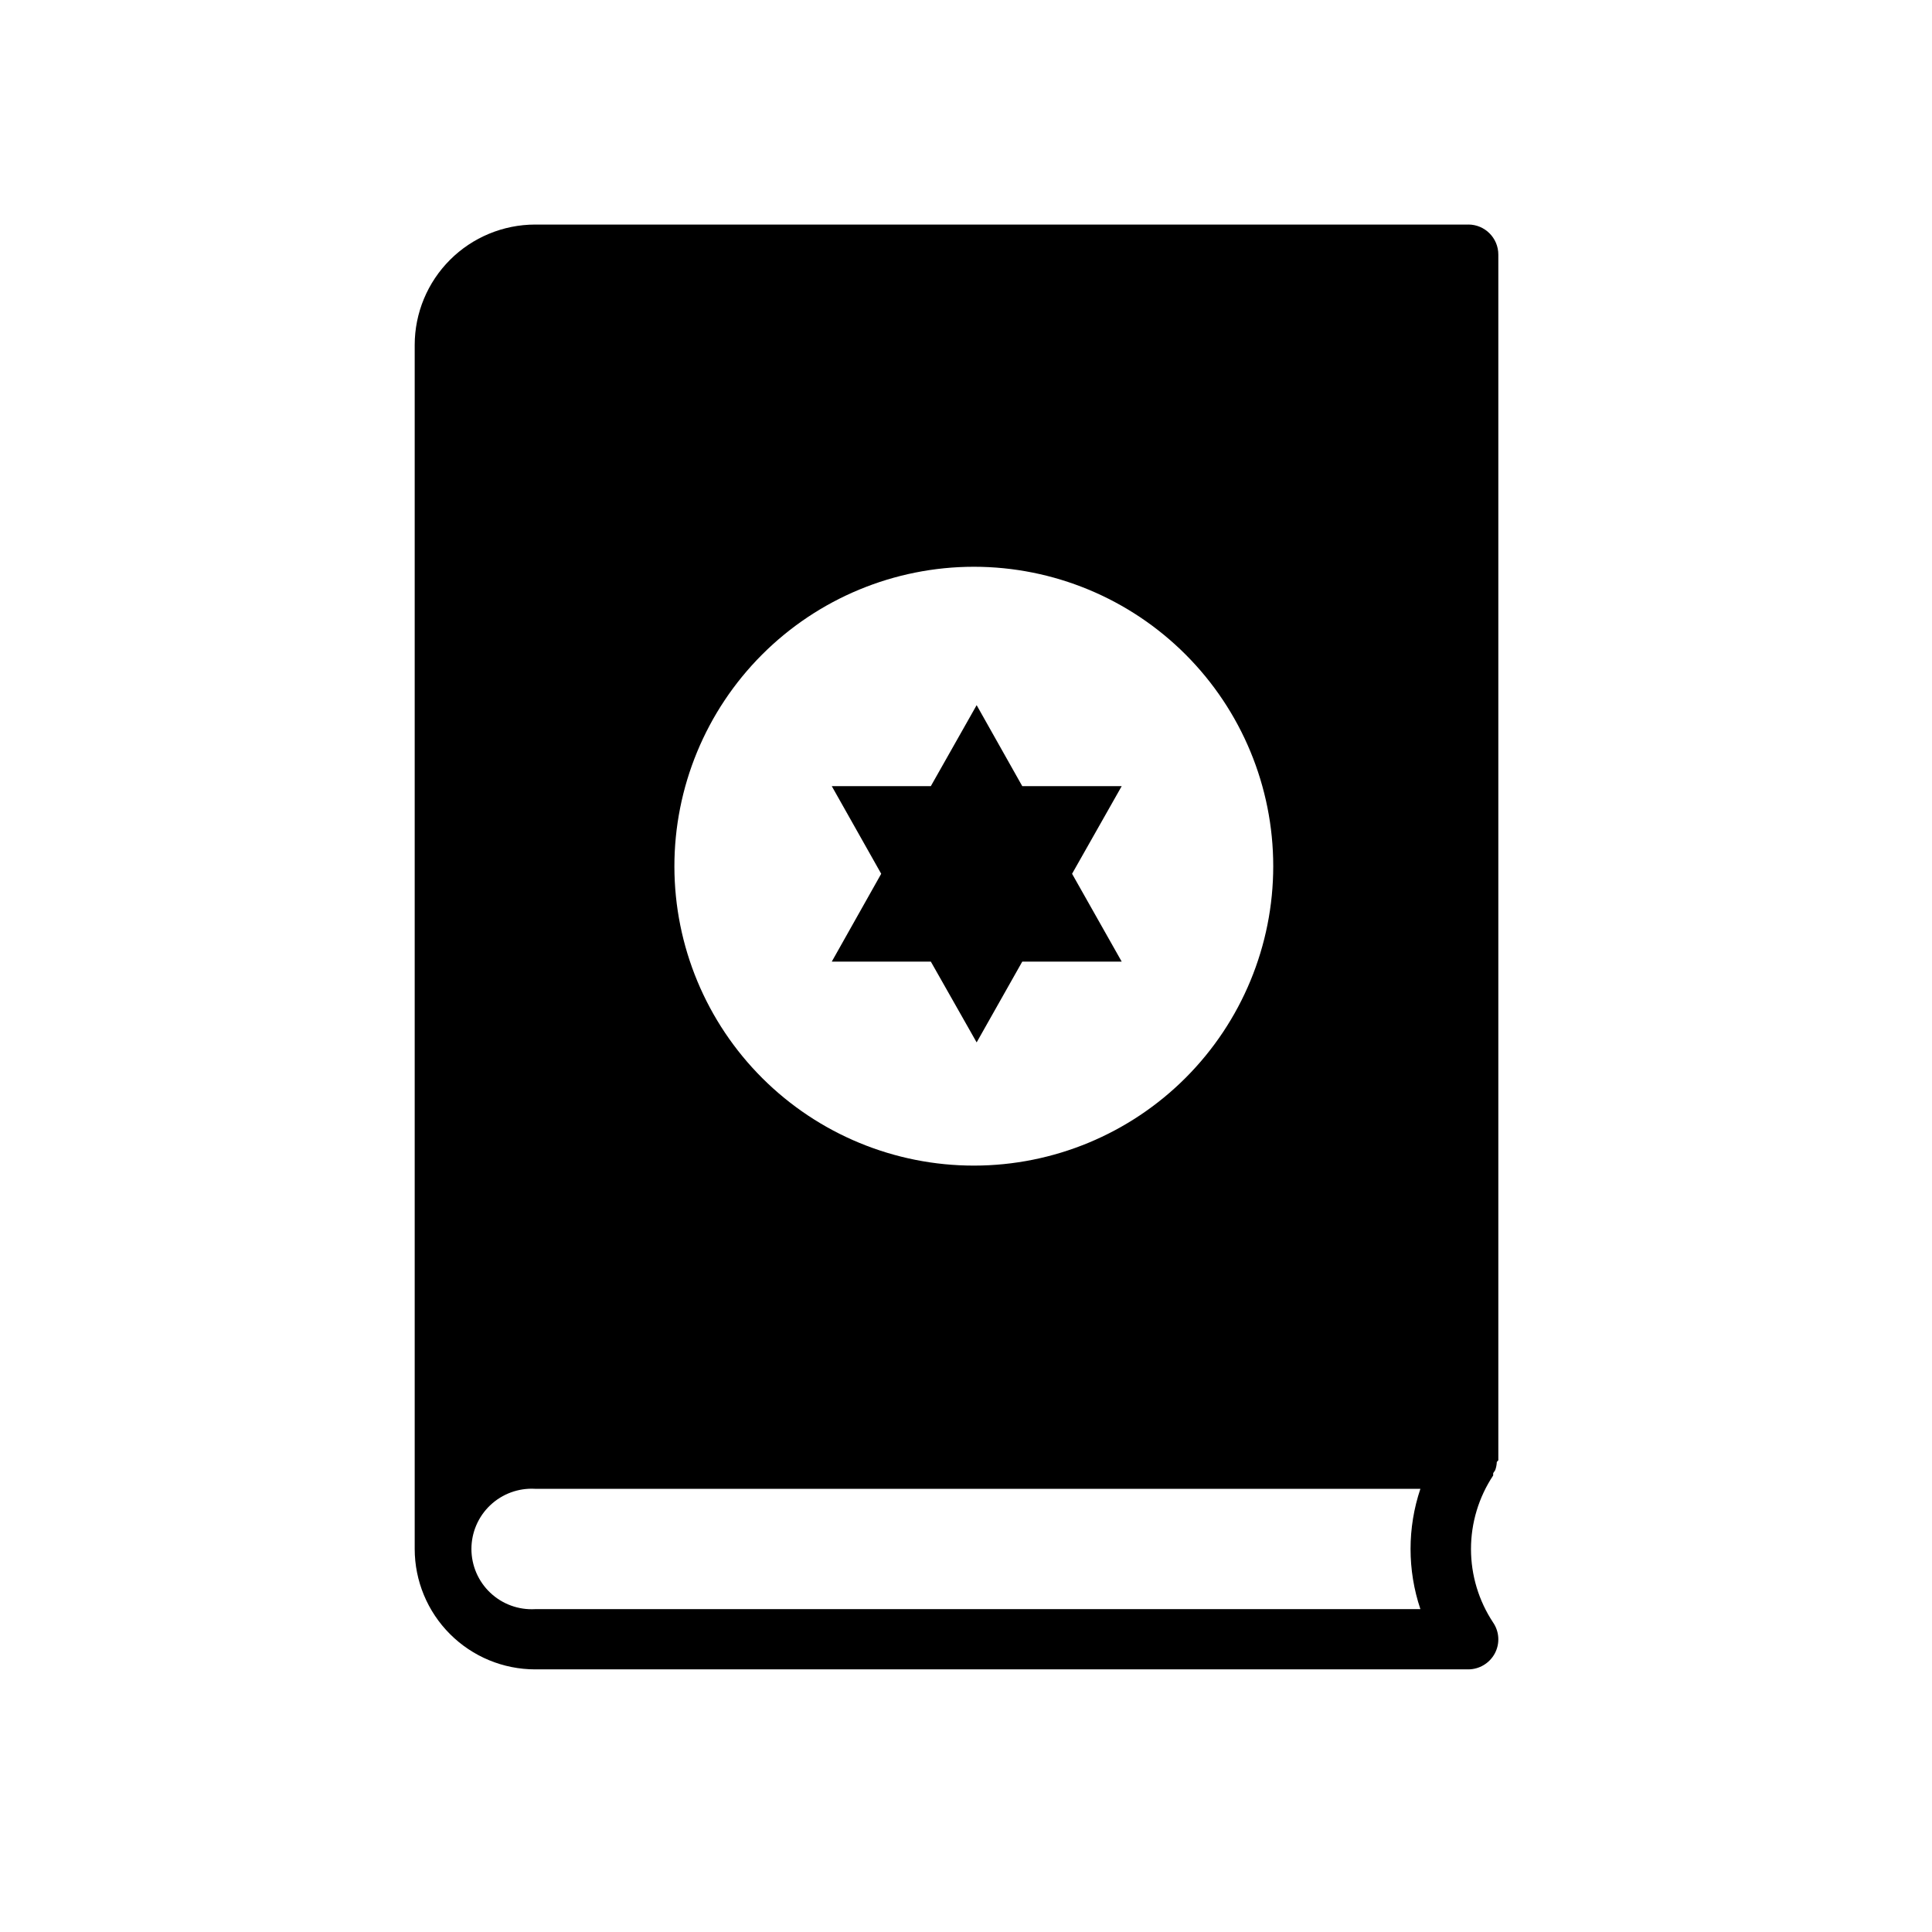
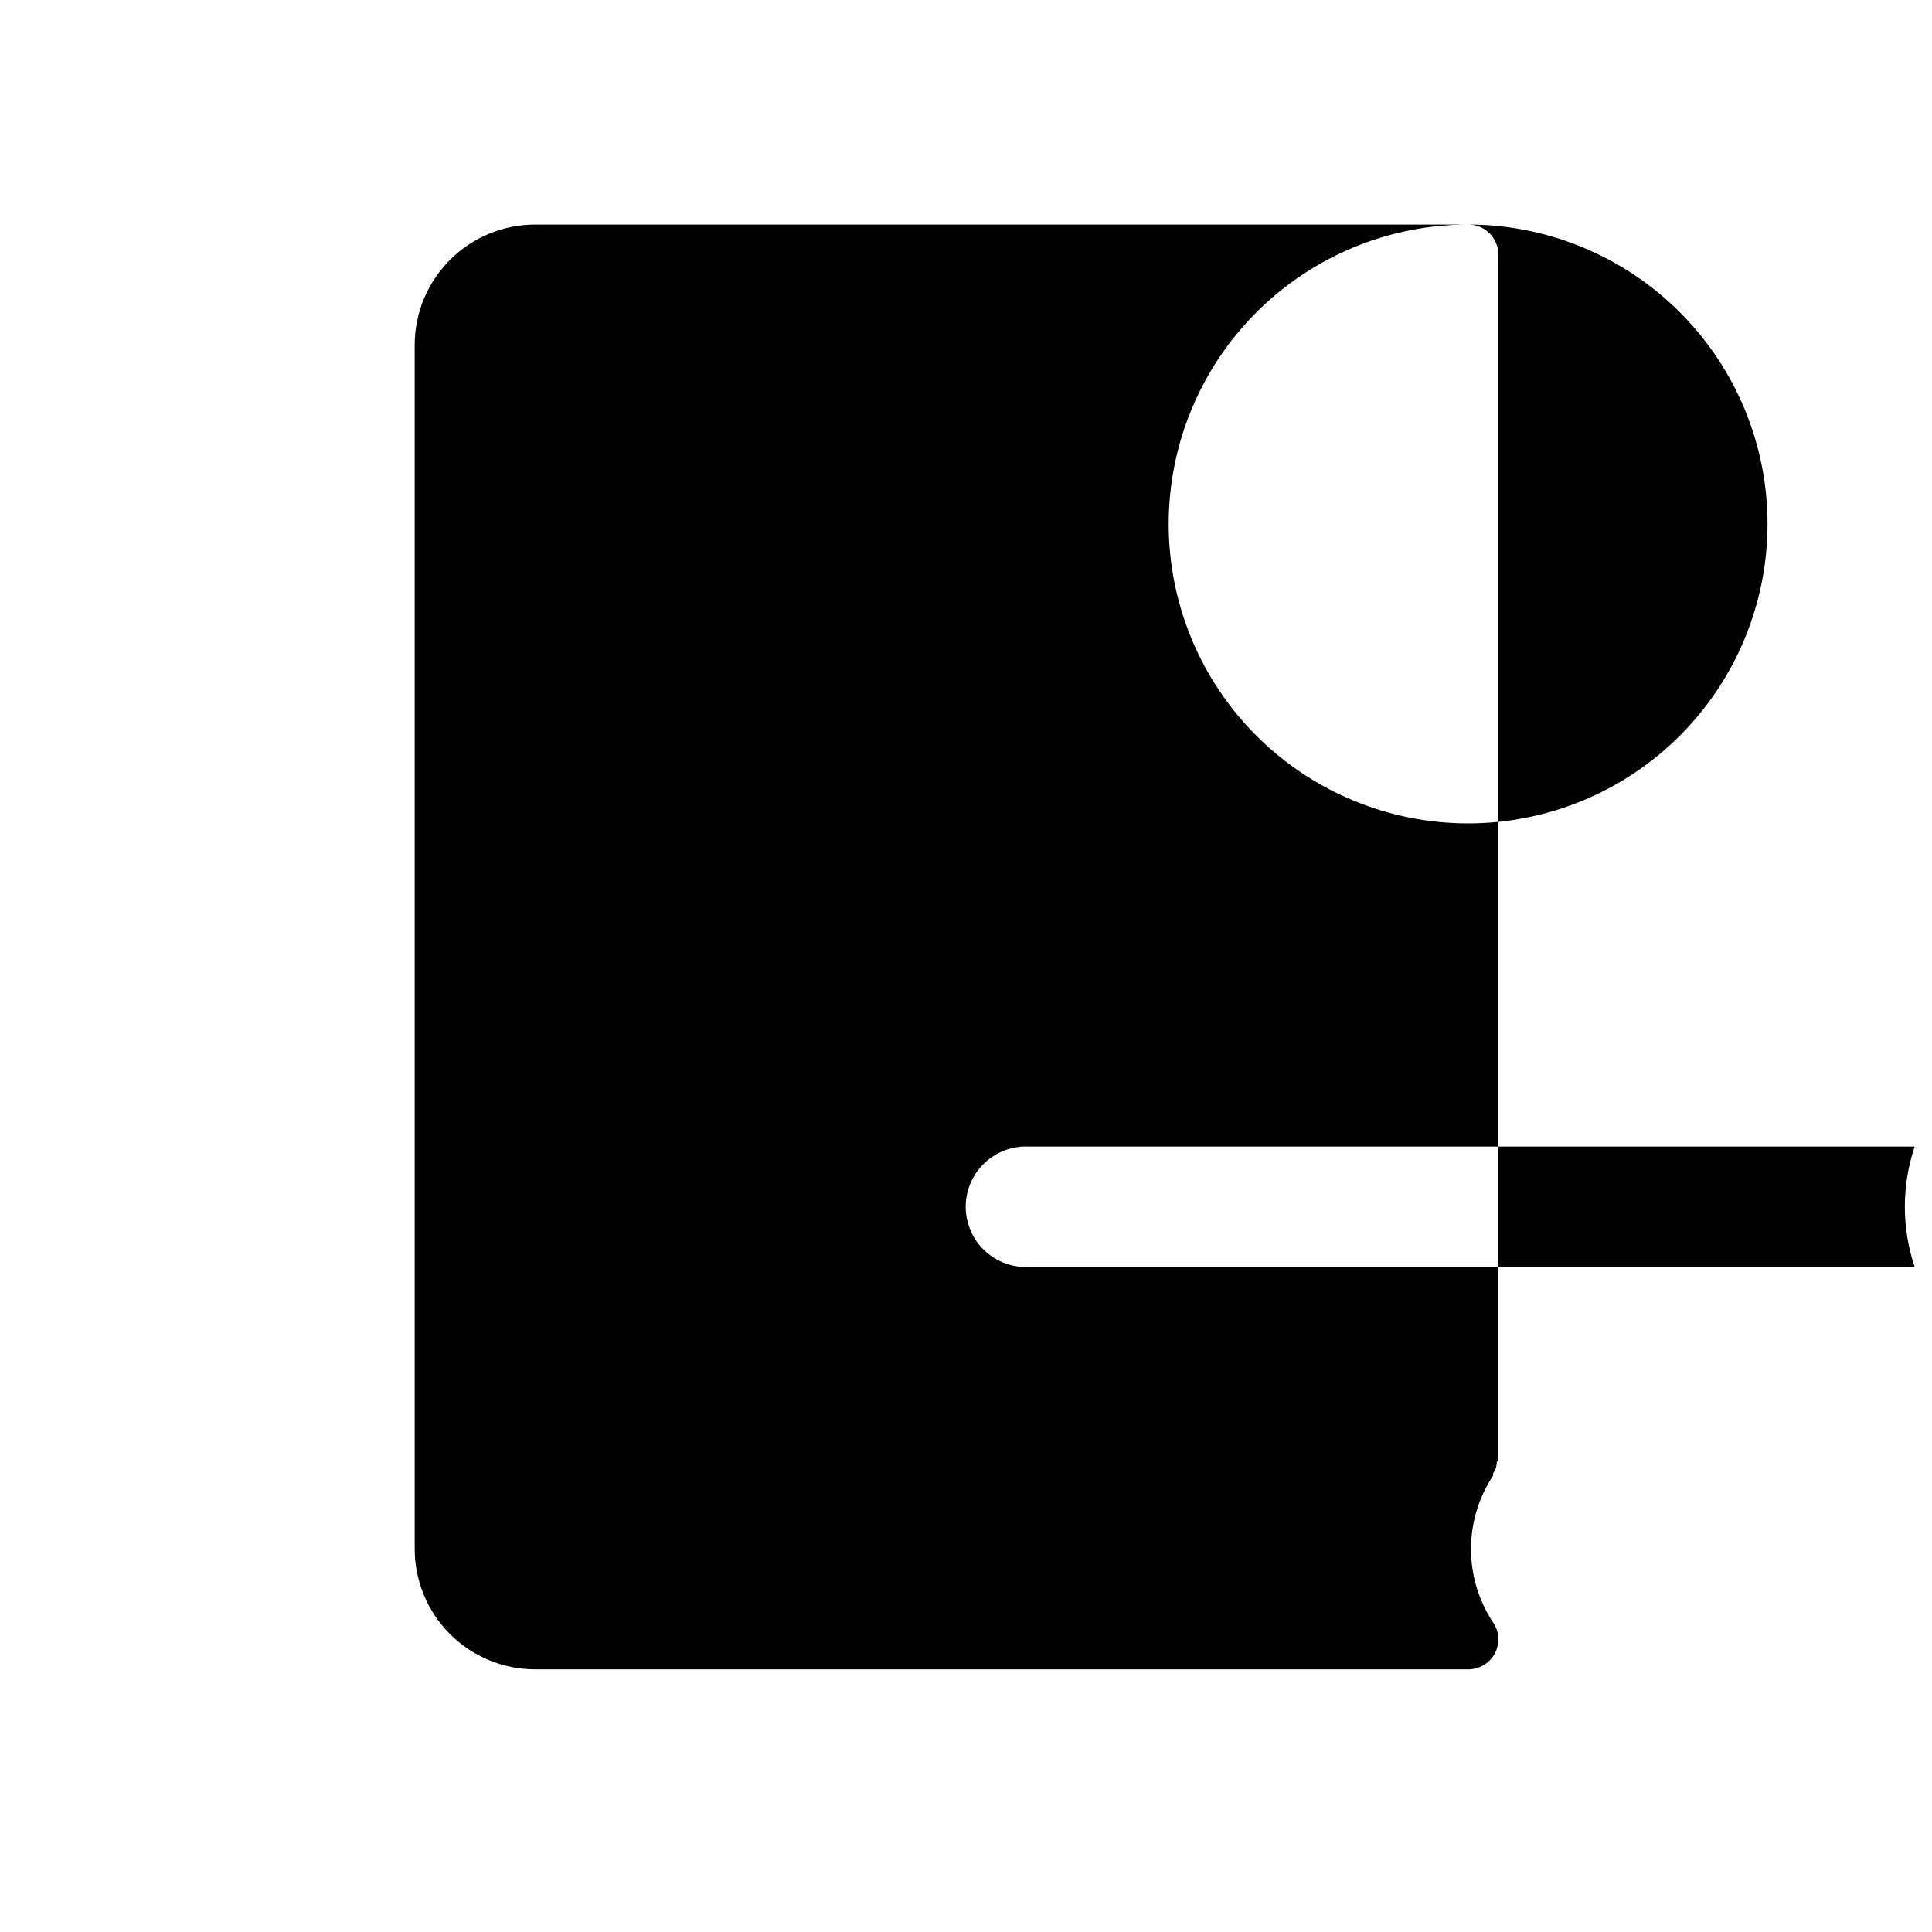
<svg xmlns="http://www.w3.org/2000/svg" fill="#000000" width="800px" height="800px" version="1.1" viewBox="144 144 512 512">
  <g>
-     <path d="m533.11 203.51h-247.32c-8.453 0.016-16.559 3.379-22.535 9.355-5.981 5.981-9.344 14.082-9.355 22.535v319.11c0.012 8.457 3.375 16.559 9.355 22.535 5.977 5.981 14.082 9.344 22.535 9.355h247.32c2.922-0.012 5.606-1.613 7.004-4.18 1.41-2.598 1.254-5.766-0.406-8.211-3.832-5.781-5.879-12.562-5.879-19.5 0-6.934 2.047-13.715 5.879-19.496v-0.555c0-0.152 0.402-0.555 0.555-0.906 0.242-0.68 0.379-1.395 0.406-2.117 0.145-0.141 0.277-0.293 0.402-0.453v-319.52c0-4.394-3.566-7.961-7.961-7.961zm-130.99 90.688c21.035 0.012 41.203 8.375 56.07 23.254 14.871 14.875 23.227 35.047 23.23 56.078 0.004 21.035-8.344 41.207-23.207 56.09-14.863 14.883-35.027 23.254-56.059 23.277-21.035 0.023-41.215-8.309-56.109-23.156-14.895-14.852-23.285-35.008-23.324-56.043-0.027-21.066 8.32-41.281 23.203-56.191 14.883-14.91 35.078-23.297 56.145-23.309zm118.3 276.24h-234.62c-4.383 0.246-8.676-1.324-11.867-4.34-3.191-3.016-5-7.215-5-11.605 0-4.391 1.809-8.59 5-11.605 3.191-3.016 7.484-4.586 11.867-4.34h234.62c-3.477 10.344-3.477 21.543 0 31.891z" />
-     <path d="m428.11 375.56 13.152 23.277h-26.352l-12.09 21.41-12.141-21.41h-26.25l13.098-23.277-13.098-23.223h26.25l12.141-21.465 12.09 21.465h26.352z" />
+     <path d="m533.11 203.51h-247.32c-8.453 0.016-16.559 3.379-22.535 9.355-5.981 5.981-9.344 14.082-9.355 22.535v319.11c0.012 8.457 3.375 16.559 9.355 22.535 5.977 5.981 14.082 9.344 22.535 9.355h247.32c2.922-0.012 5.606-1.613 7.004-4.18 1.41-2.598 1.254-5.766-0.406-8.211-3.832-5.781-5.879-12.562-5.879-19.5 0-6.934 2.047-13.715 5.879-19.496v-0.555c0-0.152 0.402-0.555 0.555-0.906 0.242-0.68 0.379-1.395 0.406-2.117 0.145-0.141 0.277-0.293 0.402-0.453v-319.52c0-4.394-3.566-7.961-7.961-7.961zc21.035 0.012 41.203 8.375 56.07 23.254 14.871 14.875 23.227 35.047 23.23 56.078 0.004 21.035-8.344 41.207-23.207 56.09-14.863 14.883-35.027 23.254-56.059 23.277-21.035 0.023-41.215-8.309-56.109-23.156-14.895-14.852-23.285-35.008-23.324-56.043-0.027-21.066 8.32-41.281 23.203-56.191 14.883-14.91 35.078-23.297 56.145-23.309zm118.3 276.24h-234.62c-4.383 0.246-8.676-1.324-11.867-4.34-3.191-3.016-5-7.215-5-11.605 0-4.391 1.809-8.59 5-11.605 3.191-3.016 7.484-4.586 11.867-4.34h234.62c-3.477 10.344-3.477 21.543 0 31.891z" />
  </g>
</svg>